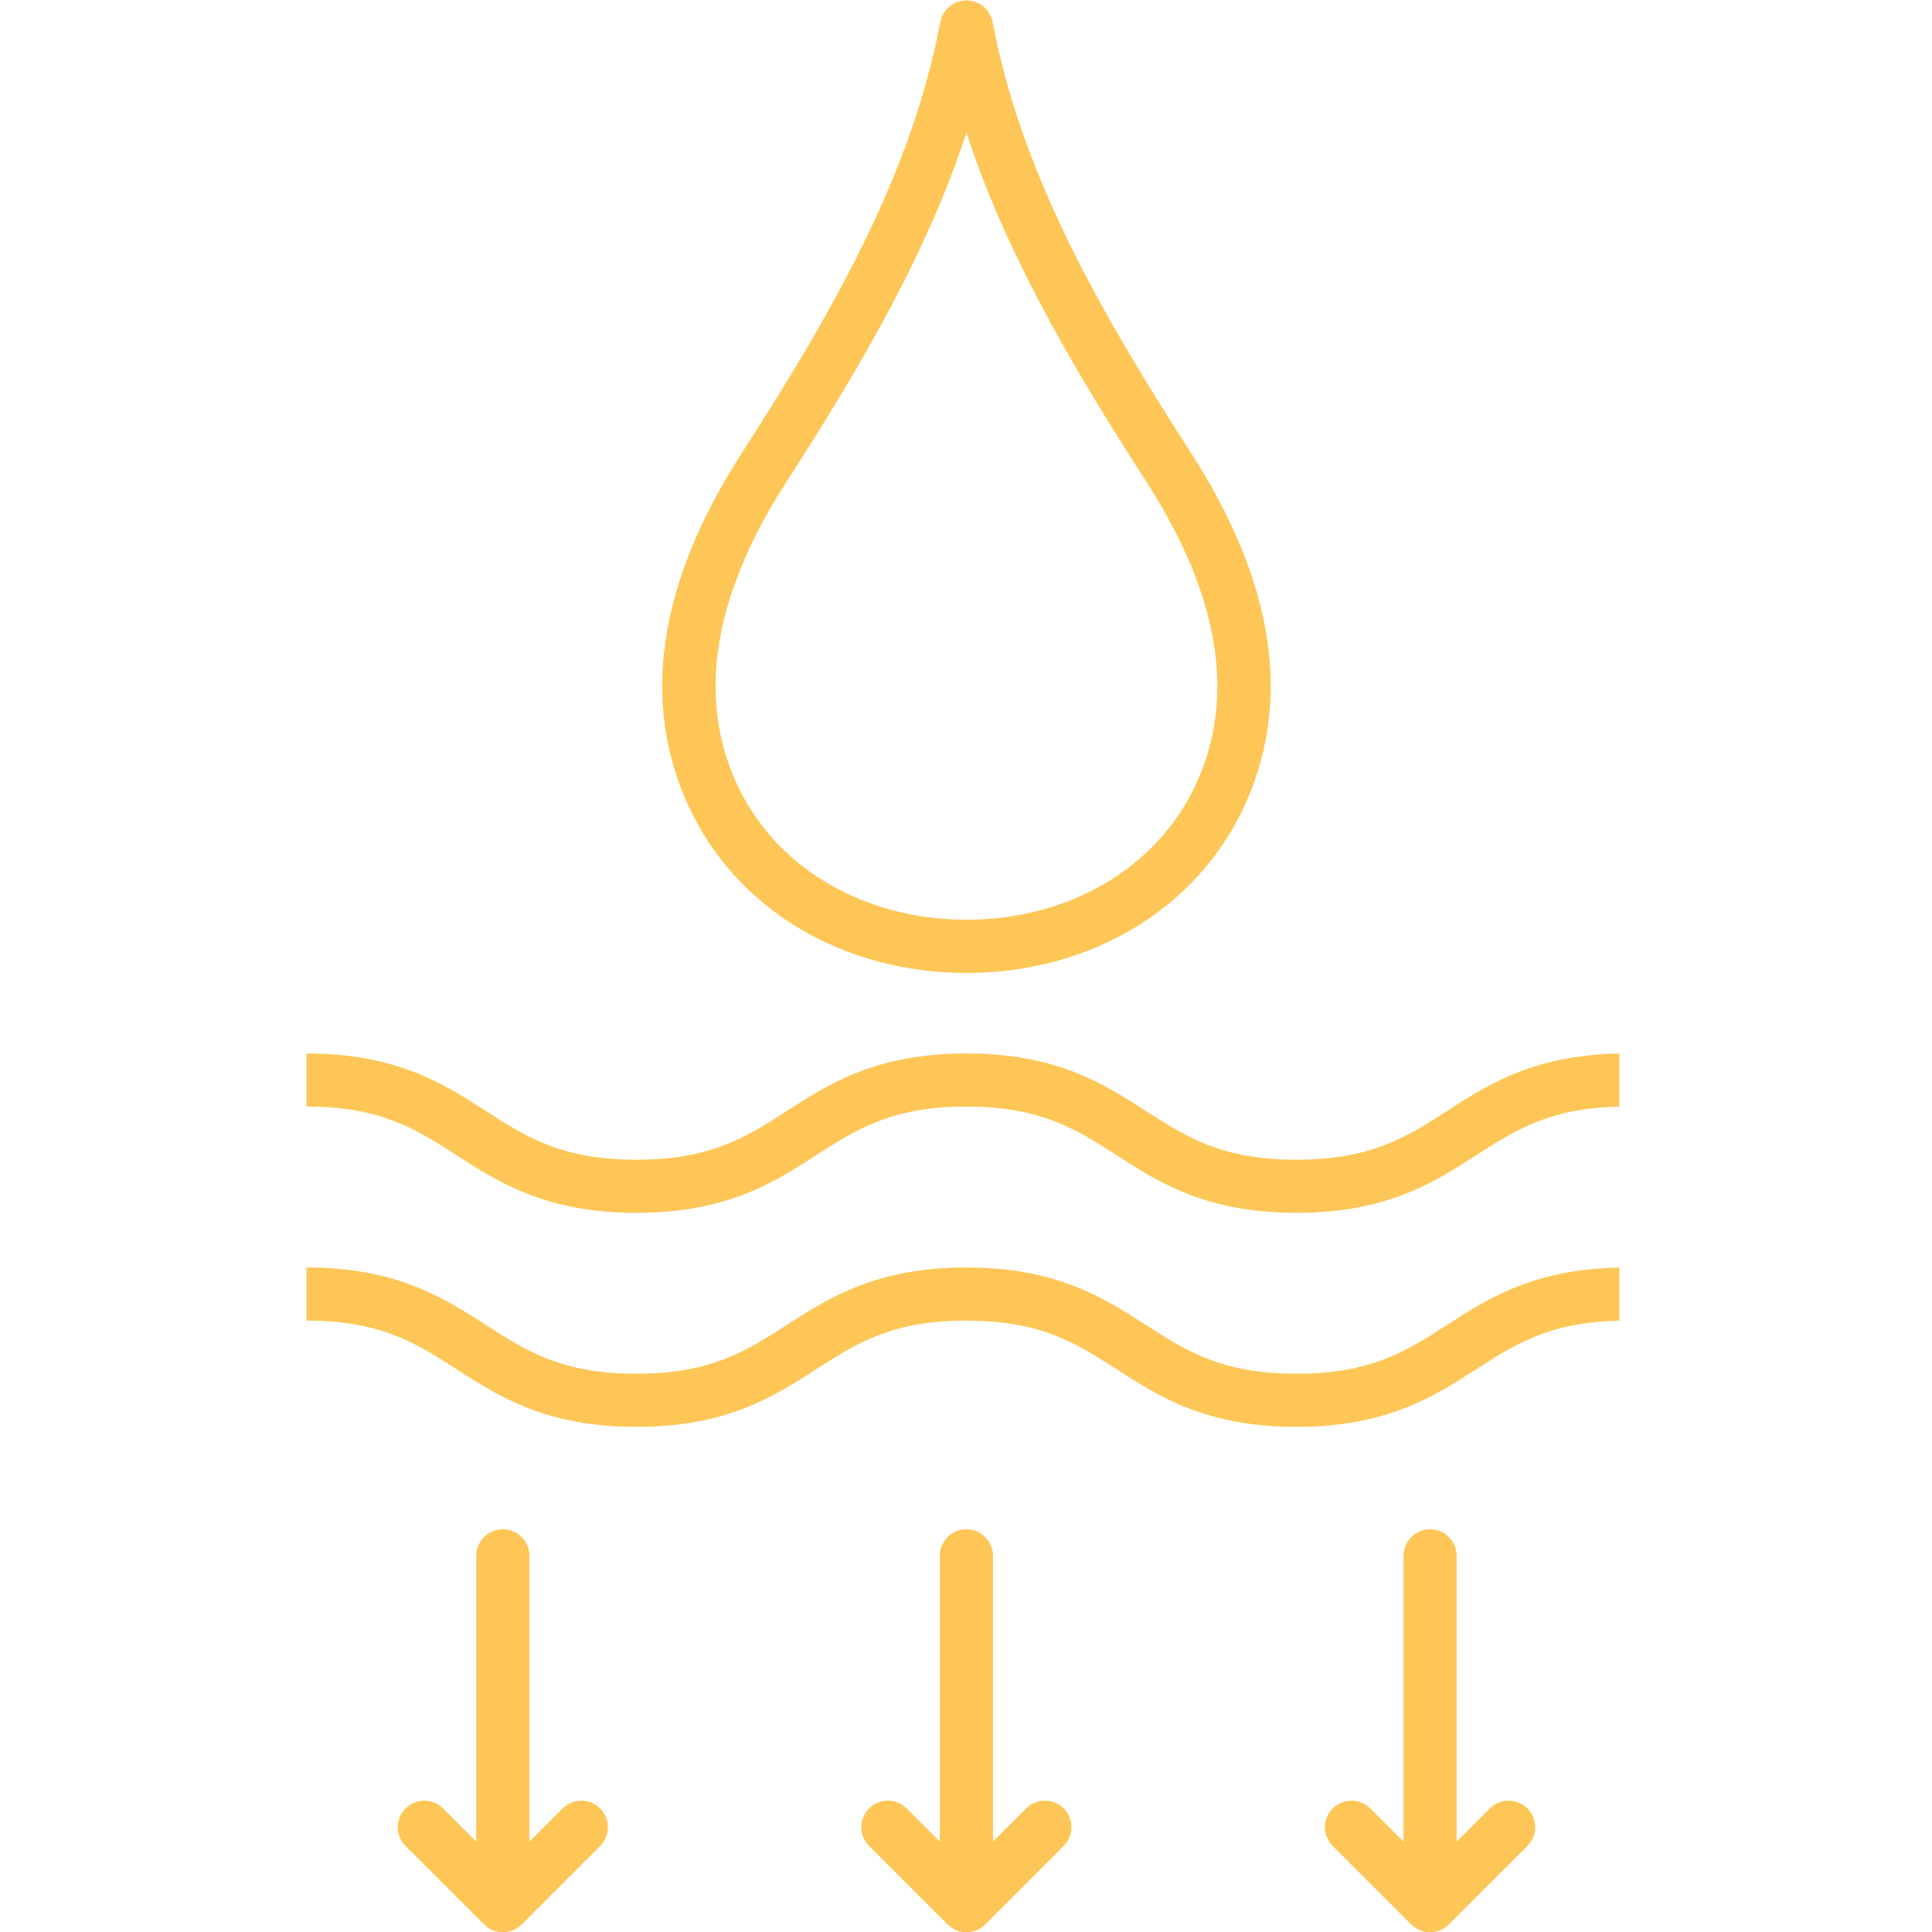
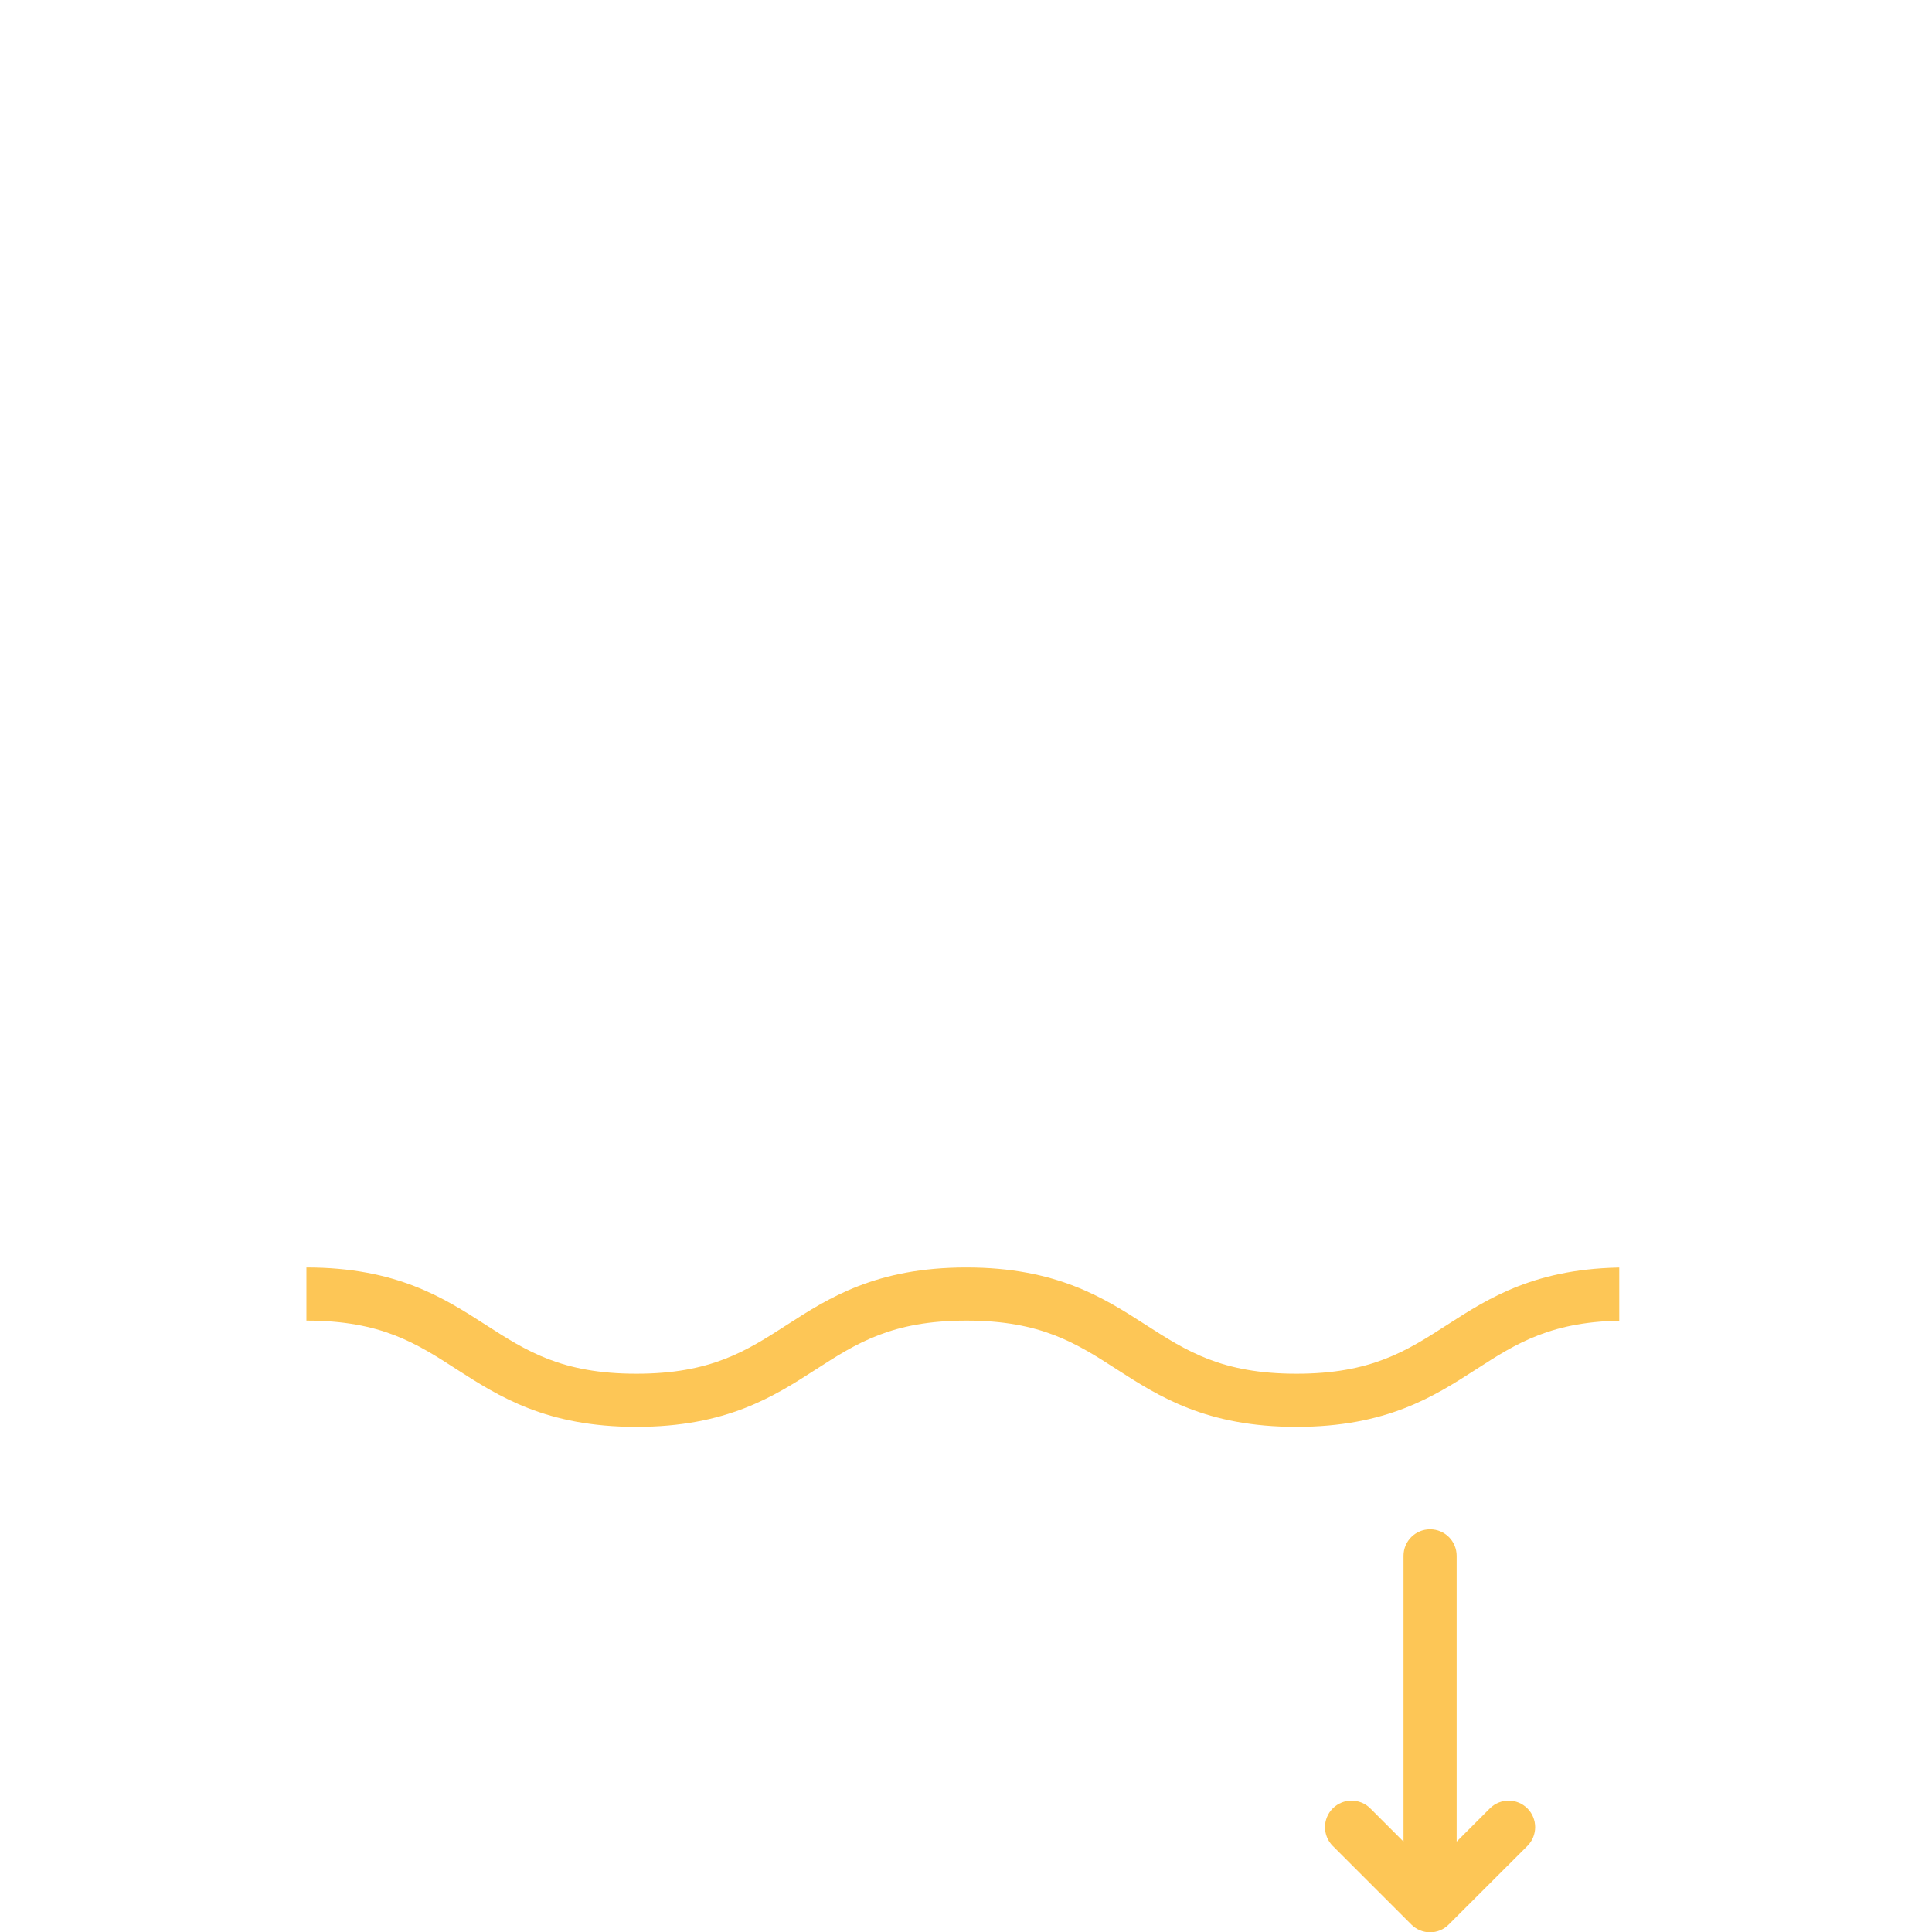
<svg xmlns="http://www.w3.org/2000/svg" version="1.2" preserveAspectRatio="xMidYMid meet" height="100" viewBox="0 0 75 75" zoomAndPan="magnify" width="100">
  <defs>
    <clipPath id="809b53977f">
-       <path d="M 11.859 40 L 62.859 40 L 62.859 48 L 11.859 48 Z M 11.859 40" />
-     </clipPath>
+       </clipPath>
    <clipPath id="3f15cc45e7">
      <path d="M 11.859 49 L 62.859 49 L 62.859 56 L 11.859 56 Z M 11.859 49" />
    </clipPath>
  </defs>
  <g id="1cfd46195f">
-     <path d="M 37.516 37.77 C 42.32 37.77 46.449 35.293 48.297 31.312 C 50.184 27.242 49.48 22.613 46.215 17.551 C 42.379 11.609 39.605 6.492 38.531 0.852 C 38.438 0.363 38.012 0.016 37.516 0.016 C 37.023 0.016 36.598 0.363 36.504 0.852 C 35.43 6.492 32.656 11.609 28.82 17.551 C 25.551 22.613 24.852 27.242 26.738 31.312 C 28.582 35.293 32.715 37.77 37.516 37.77 Z M 30.555 18.668 C 33.633 13.895 36.055 9.621 37.516 5.152 C 38.977 9.621 41.398 13.895 44.48 18.668 C 47.34 23.098 47.996 27.062 46.426 30.445 C 44.922 33.688 41.508 35.703 37.516 35.703 C 33.527 35.703 30.113 33.688 28.609 30.445 C 27.039 27.059 27.695 23.094 30.555 18.664 Z M 30.555 18.668" style="stroke:none;fill-rule:nonzero;fill:#fdc656;fill-opacity:1;" />
    <g clip-path="url(#809b53977f)" clip-rule="nonzero">
-       <path d="M 24.703 47.082 C 28.211 47.082 30.047 45.902 31.668 44.855 C 33.25 43.84 34.617 42.957 37.516 42.957 C 40.41 42.957 41.781 43.84 43.363 44.855 C 44.984 45.902 46.82 47.082 50.328 47.082 C 53.832 47.082 55.672 45.902 57.293 44.855 C 58.871 43.84 60.242 42.957 63.141 42.957 L 63.141 40.895 C 59.637 40.895 57.797 42.078 56.18 43.125 C 54.598 44.141 53.23 45.02 50.328 45.02 C 47.426 45.02 46.062 44.141 44.477 43.125 C 42.855 42.078 41.02 40.895 37.516 40.895 C 34.008 40.895 32.168 42.078 30.551 43.125 C 28.969 44.141 27.602 45.02 24.703 45.02 C 21.805 45.02 20.438 44.141 18.855 43.125 C 17.234 42.078 15.398 40.895 11.895 40.895 L 11.895 42.957 C 14.793 42.957 16.16 43.84 17.738 44.855 C 19.363 45.902 21.199 47.082 24.703 47.082 Z M 24.703 47.082" style="stroke:none;fill-rule:nonzero;fill:#fdc656;fill-opacity:1;" />
-     </g>
+       </g>
    <g clip-path="url(#3f15cc45e7)" clip-rule="nonzero">
      <path d="M 24.703 55.391 C 28.211 55.391 30.047 54.207 31.668 53.164 C 33.25 52.145 34.617 51.266 37.516 51.266 C 40.41 51.266 41.781 52.145 43.363 53.164 C 44.984 54.207 46.82 55.391 50.328 55.391 C 53.832 55.391 55.672 54.207 57.293 53.164 C 58.871 52.145 60.242 51.266 63.141 51.266 L 63.141 49.203 C 59.637 49.203 57.797 50.387 56.18 51.43 C 54.598 52.449 53.23 53.328 50.328 53.328 C 47.426 53.328 46.062 52.449 44.477 51.43 C 42.855 50.387 41.02 49.203 37.516 49.203 C 34.008 49.203 32.168 50.387 30.551 51.43 C 28.969 52.449 27.602 53.328 24.703 53.328 C 21.805 53.328 20.438 52.449 18.855 51.43 C 17.234 50.387 15.398 49.203 11.895 49.203 L 11.895 51.266 C 14.793 51.266 16.16 52.145 17.738 53.164 C 19.363 54.207 21.199 55.391 24.703 55.391 Z M 24.703 55.391" style="stroke:none;fill-rule:nonzero;fill:#fdc656;fill-opacity:1;" />
    </g>
-     <path d="M 19.52 59.367 C 18.949 59.367 18.488 59.828 18.488 60.398 L 18.488 71.492 L 17.199 70.203 C 16.797 69.801 16.145 69.801 15.742 70.203 C 15.34 70.605 15.34 71.258 15.742 71.66 L 18.793 74.707 C 18.992 74.91 19.254 75.012 19.52 75.012 C 19.785 75.012 20.051 74.91 20.25 74.707 L 23.297 71.66 C 23.699 71.258 23.699 70.605 23.297 70.203 C 22.895 69.801 22.242 69.801 21.84 70.203 L 20.551 71.492 L 20.551 60.398 C 20.551 59.828 20.09 59.367 19.52 59.367 Z M 19.52 59.367" style="stroke:none;fill-rule:nonzero;fill:#fdc656;fill-opacity:1;" />
-     <path d="M 37.516 59.367 C 36.945 59.367 36.484 59.828 36.484 60.398 L 36.484 71.492 L 35.195 70.203 C 34.793 69.801 34.141 69.801 33.738 70.203 C 33.336 70.605 33.336 71.258 33.738 71.66 L 36.789 74.707 C 36.992 74.91 37.254 75.012 37.516 75.012 C 37.781 75.012 38.047 74.91 38.246 74.707 L 41.293 71.66 C 41.695 71.258 41.695 70.605 41.293 70.203 C 40.891 69.801 40.238 69.801 39.836 70.203 L 38.547 71.492 L 38.547 60.398 C 38.547 59.828 38.086 59.367 37.516 59.367 Z M 37.516 59.367" style="stroke:none;fill-rule:nonzero;fill:#fdc656;fill-opacity:1;" />
    <path d="M 55.516 59.367 C 54.945 59.367 54.484 59.828 54.484 60.398 L 54.484 71.492 L 53.195 70.203 C 52.793 69.801 52.141 69.801 51.738 70.203 C 51.336 70.605 51.336 71.258 51.738 71.66 L 54.785 74.707 C 54.988 74.91 55.25 75.012 55.516 75.012 C 55.777 75.012 56.043 74.91 56.242 74.707 L 59.293 71.66 C 59.695 71.258 59.695 70.605 59.293 70.203 C 58.891 69.801 58.238 69.801 57.836 70.203 L 56.547 71.492 L 56.547 60.398 C 56.547 59.828 56.086 59.367 55.516 59.367 Z M 55.516 59.367" style="stroke:none;fill-rule:nonzero;fill:#fdc656;fill-opacity:1;" />
  </g>
</svg>